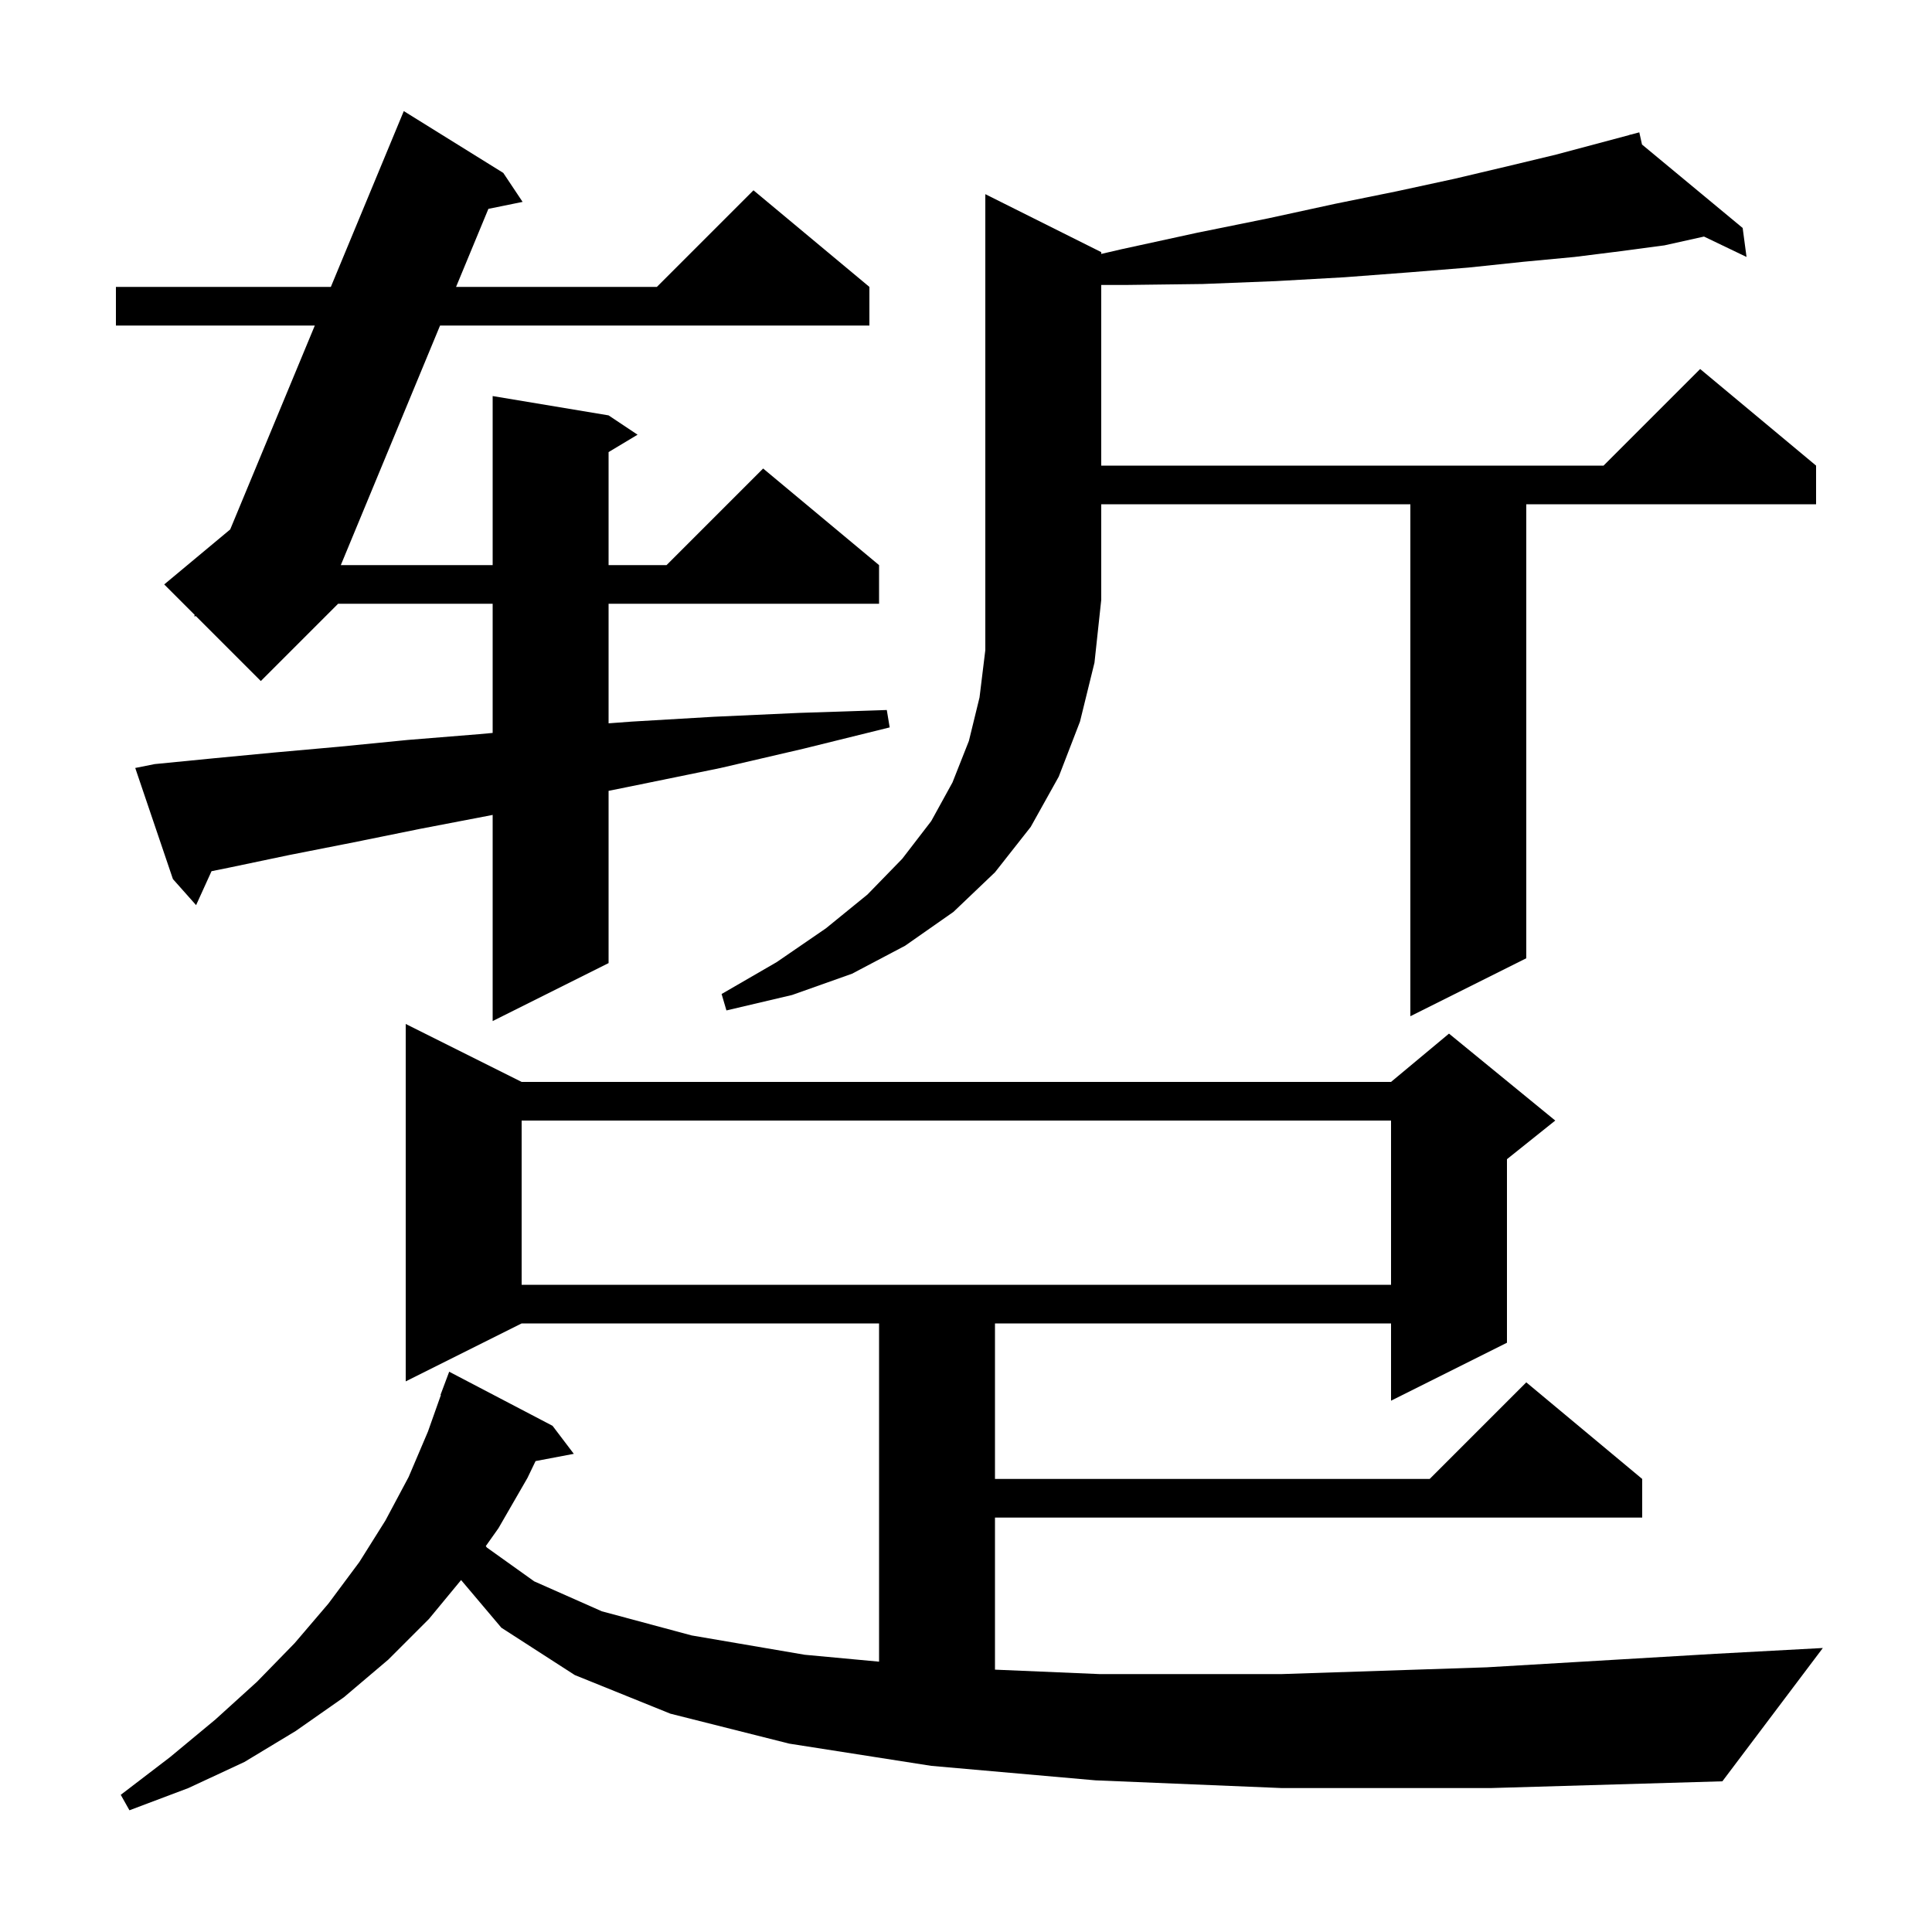
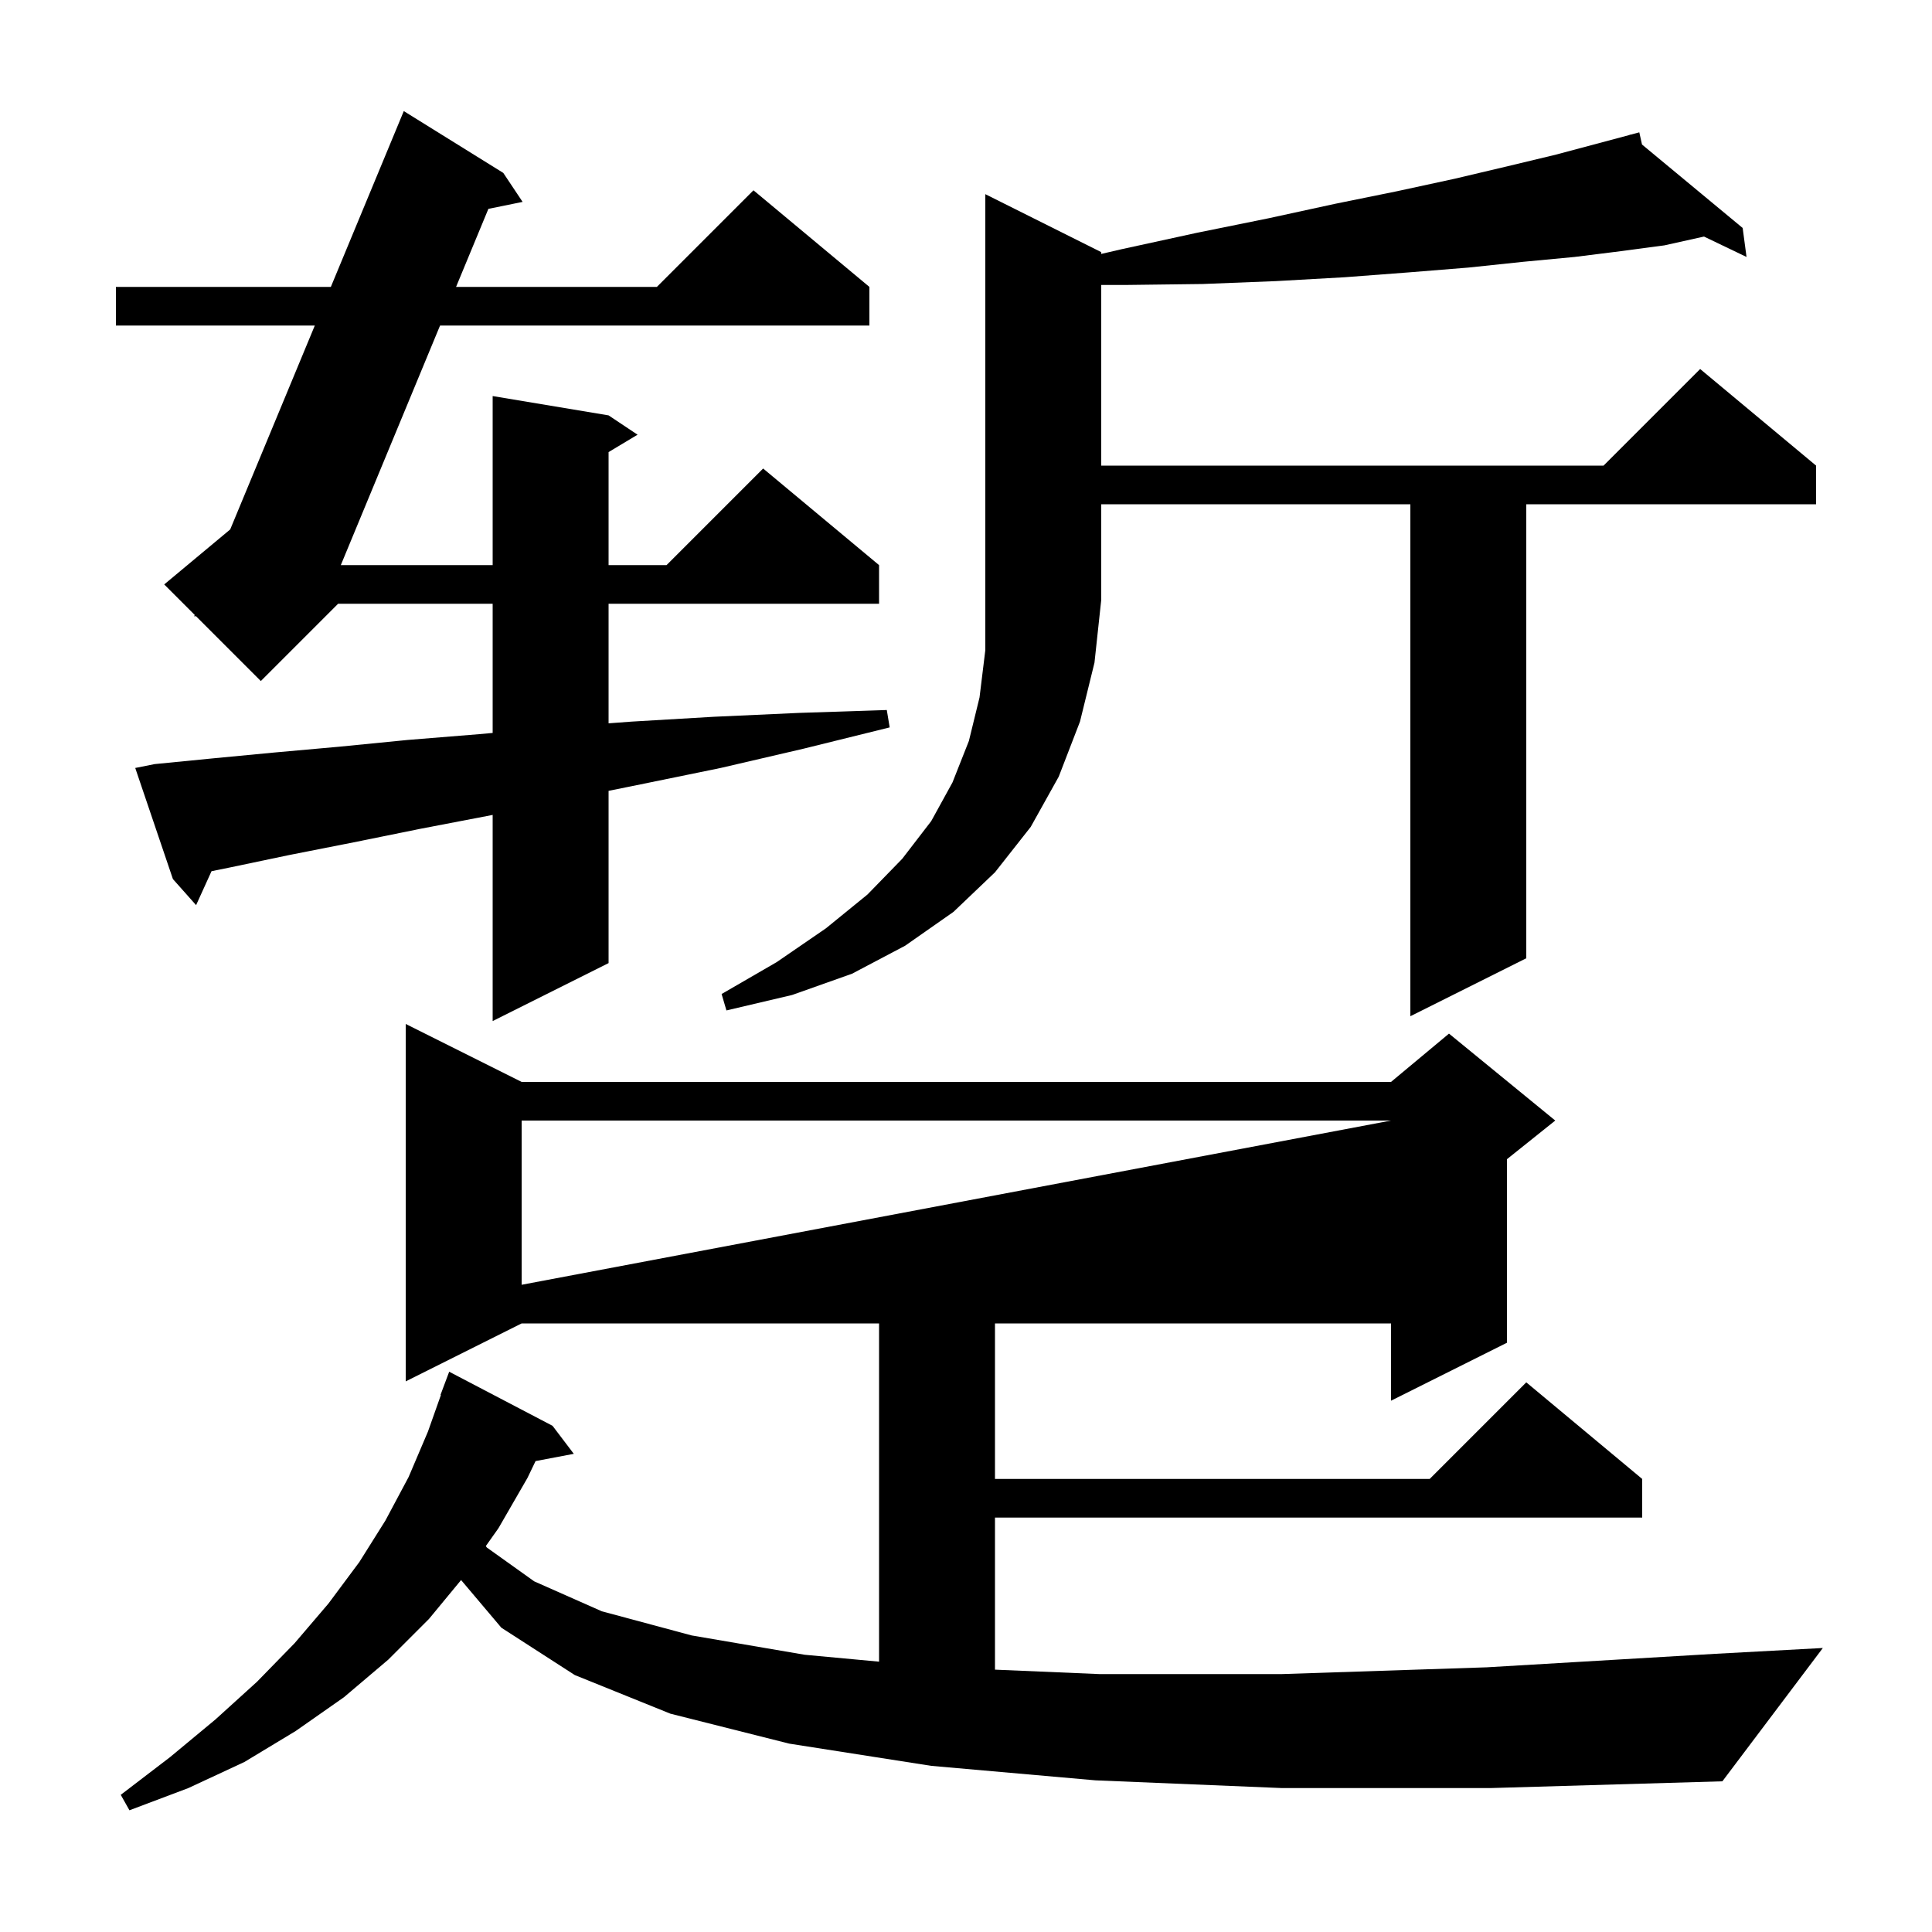
<svg xmlns="http://www.w3.org/2000/svg" version="1.1" baseProfile="full" viewBox="0 0 200 200" width="200" height="200">
  <g fill="currentColor">
-     <path d="M 132.7 185.1 L 113.4 184.3 L 96.4 182.8 L 81.7 180.5 L 69.4 177.4 L 59.5 173.4 L 51.9 168.5 L 47.732 163.566 L 44.4 167.6 L 40.2 171.8 L 35.6 175.7 L 30.6 179.2 L 25.3 182.4 L 19.5 185.1 L 13.4 187.4 L 12.5 185.8 L 17.6 181.9 L 22.3 178.0 L 26.6 174.1 L 30.5 170.1 L 34.0 166.0 L 37.2 161.7 L 39.9 157.4 L 42.3 152.9 L 44.3 148.2 L 45.642 144.412 L 45.6 144.4 L 46.5 142.0 L 57.2 147.6 L 59.4 150.5 L 55.442 151.251 L 54.6 153.0 L 51.6 158.2 L 50.289 160.051 L 50.4 160.2 L 55.3 163.7 L 62.3 166.8 L 71.6 169.3 L 83.3 171.3 L 91.0 172.015 L 91.0 137.0 L 54.0 137.0 L 42.0 143.0 L 42.0 106.0 L 54.0 112.0 L 144.0 112.0 L 150.0 107.0 L 161.0 116.0 L 156.0 120.0 L 156.0 139.0 L 144.0 145.0 L 144.0 137.0 L 103.0 137.0 L 103.0 153.1 L 148.0 153.1 L 158.0 143.1 L 170.0 153.1 L 170.0 157.1 L 103.0 157.1 L 103.0 172.842 L 113.8 173.3 L 132.7 173.3 L 153.9 172.6 L 177.6 171.2 L 188.7 170.6 L 178.3 184.4 L 154.3 185.1 Z M 54.0 116.0 L 54.0 133.0 L 144.0 133.0 L 144.0 116.0 Z M 16.0 79.1 L 22.1 78.5 L 28.4 77.9 L 35.1 77.3 L 42.2 76.6 L 49.6 76.0 L 51.0 75.873 L 51.0 62.5 L 35.0 62.5 L 27.0 70.5 L 20.286 63.786 L 20.1 63.8 L 20.159 63.659 L 17.0 60.5 L 23.831 54.807 L 32.589 33.7 L 12.0 33.7 L 12.0 29.7 L 34.249 29.7 L 41.8 11.5 L 52.1 17.9 L 54.1 20.9 L 50.558 21.621 L 47.212 29.7 L 68.0 29.7 L 78.0 19.7 L 90.0 29.7 L 90.0 33.7 L 45.555 33.7 L 35.281 58.5 L 51.0 58.5 L 51.0 41.0 L 63.0 43.0 L 66.0 45.0 L 63.0 46.8 L 63.0 58.5 L 69.0 58.5 L 79.0 48.5 L 91.0 58.5 L 91.0 62.5 L 63.0 62.5 L 63.0 74.878 L 65.4 74.7 L 73.9 74.2 L 82.7 73.8 L 91.8 73.5 L 92.1 75.3 L 83.2 77.5 L 74.6 79.5 L 66.3 81.2 L 63.0 81.868 L 63.0 99.7 L 51.0 105.7 L 51.0 84.358 L 50.8 84.4 L 43.5 85.8 L 36.6 87.2 L 30.0 88.5 L 23.8 89.8 L 21.897 90.187 L 20.3 93.7 L 17.9 91.0 L 14.0 79.5 Z M 114.0 26.1 L 114.0 26.287 L 116.1 25.8 L 123.9 24.1 L 131.3 22.6 L 138.2 21.1 L 144.6 19.8 L 150.6 18.5 L 156.1 17.2 L 161.1 16.0 L 165.6 14.8 L 168.72 13.963 L 168.7 13.9 L 168.762 13.952 L 169.7 13.7 L 169.98 14.961 L 180.4 23.6 L 180.8 26.6 L 176.398 24.489 L 172.3 25.4 L 167.8 26.0 L 163.0 26.6 L 157.7 27.1 L 152.0 27.7 L 145.8 28.2 L 139.2 28.7 L 132.1 29.1 L 124.5 29.4 L 116.5 29.5 L 114.0 29.5 L 114.0 48.2 L 166.0 48.2 L 176.0 38.2 L 188.0 48.2 L 188.0 52.2 L 158.0 52.2 L 158.0 99.2 L 146.0 105.2 L 146.0 52.2 L 114.0 52.2 L 114.0 62.1 L 113.3 68.6 L 111.8 74.7 L 109.6 80.4 L 106.7 85.6 L 103.0 90.3 L 98.7 94.4 L 93.7 97.9 L 88.2 100.8 L 82.0 103.0 L 75.2 104.6 L 74.7 102.9 L 80.4 99.6 L 85.5 96.1 L 89.8 92.6 L 93.4 88.9 L 96.4 85.0 L 98.6 81.0 L 100.3 76.7 L 101.4 72.2 L 102.0 67.3 L 102.0 20.1 Z " />
+     <path d="M 132.7 185.1 L 113.4 184.3 L 96.4 182.8 L 81.7 180.5 L 69.4 177.4 L 59.5 173.4 L 51.9 168.5 L 47.732 163.566 L 44.4 167.6 L 40.2 171.8 L 35.6 175.7 L 30.6 179.2 L 25.3 182.4 L 19.5 185.1 L 13.4 187.4 L 12.5 185.8 L 17.6 181.9 L 22.3 178.0 L 26.6 174.1 L 30.5 170.1 L 34.0 166.0 L 37.2 161.7 L 39.9 157.4 L 42.3 152.9 L 44.3 148.2 L 45.642 144.412 L 45.6 144.4 L 46.5 142.0 L 57.2 147.6 L 59.4 150.5 L 55.442 151.251 L 54.6 153.0 L 51.6 158.2 L 50.289 160.051 L 50.4 160.2 L 55.3 163.7 L 62.3 166.8 L 71.6 169.3 L 83.3 171.3 L 91.0 172.015 L 91.0 137.0 L 54.0 137.0 L 42.0 143.0 L 42.0 106.0 L 54.0 112.0 L 144.0 112.0 L 150.0 107.0 L 161.0 116.0 L 156.0 120.0 L 156.0 139.0 L 144.0 145.0 L 144.0 137.0 L 103.0 137.0 L 103.0 153.1 L 148.0 153.1 L 158.0 143.1 L 170.0 153.1 L 170.0 157.1 L 103.0 157.1 L 103.0 172.842 L 113.8 173.3 L 132.7 173.3 L 153.9 172.6 L 177.6 171.2 L 188.7 170.6 L 178.3 184.4 L 154.3 185.1 Z M 54.0 116.0 L 54.0 133.0 L 144.0 116.0 Z M 16.0 79.1 L 22.1 78.5 L 28.4 77.9 L 35.1 77.3 L 42.2 76.6 L 49.6 76.0 L 51.0 75.873 L 51.0 62.5 L 35.0 62.5 L 27.0 70.5 L 20.286 63.786 L 20.1 63.8 L 20.159 63.659 L 17.0 60.5 L 23.831 54.807 L 32.589 33.7 L 12.0 33.7 L 12.0 29.7 L 34.249 29.7 L 41.8 11.5 L 52.1 17.9 L 54.1 20.9 L 50.558 21.621 L 47.212 29.7 L 68.0 29.7 L 78.0 19.7 L 90.0 29.7 L 90.0 33.7 L 45.555 33.7 L 35.281 58.5 L 51.0 58.5 L 51.0 41.0 L 63.0 43.0 L 66.0 45.0 L 63.0 46.8 L 63.0 58.5 L 69.0 58.5 L 79.0 48.5 L 91.0 58.5 L 91.0 62.5 L 63.0 62.5 L 63.0 74.878 L 65.4 74.7 L 73.9 74.2 L 82.7 73.8 L 91.8 73.5 L 92.1 75.3 L 83.2 77.5 L 74.6 79.5 L 66.3 81.2 L 63.0 81.868 L 63.0 99.7 L 51.0 105.7 L 51.0 84.358 L 50.8 84.4 L 43.5 85.8 L 36.6 87.2 L 30.0 88.5 L 23.8 89.8 L 21.897 90.187 L 20.3 93.7 L 17.9 91.0 L 14.0 79.5 Z M 114.0 26.1 L 114.0 26.287 L 116.1 25.8 L 123.9 24.1 L 131.3 22.6 L 138.2 21.1 L 144.6 19.8 L 150.6 18.5 L 156.1 17.2 L 161.1 16.0 L 165.6 14.8 L 168.72 13.963 L 168.7 13.9 L 168.762 13.952 L 169.7 13.7 L 169.98 14.961 L 180.4 23.6 L 180.8 26.6 L 176.398 24.489 L 172.3 25.4 L 167.8 26.0 L 163.0 26.6 L 157.7 27.1 L 152.0 27.7 L 145.8 28.2 L 139.2 28.7 L 132.1 29.1 L 124.5 29.4 L 116.5 29.5 L 114.0 29.5 L 114.0 48.2 L 166.0 48.2 L 176.0 38.2 L 188.0 48.2 L 188.0 52.2 L 158.0 52.2 L 158.0 99.2 L 146.0 105.2 L 146.0 52.2 L 114.0 52.2 L 114.0 62.1 L 113.3 68.6 L 111.8 74.7 L 109.6 80.4 L 106.7 85.6 L 103.0 90.3 L 98.7 94.4 L 93.7 97.9 L 88.2 100.8 L 82.0 103.0 L 75.2 104.6 L 74.7 102.9 L 80.4 99.6 L 85.5 96.1 L 89.8 92.6 L 93.4 88.9 L 96.4 85.0 L 98.6 81.0 L 100.3 76.7 L 101.4 72.2 L 102.0 67.3 L 102.0 20.1 Z " />
  </g>
</svg>